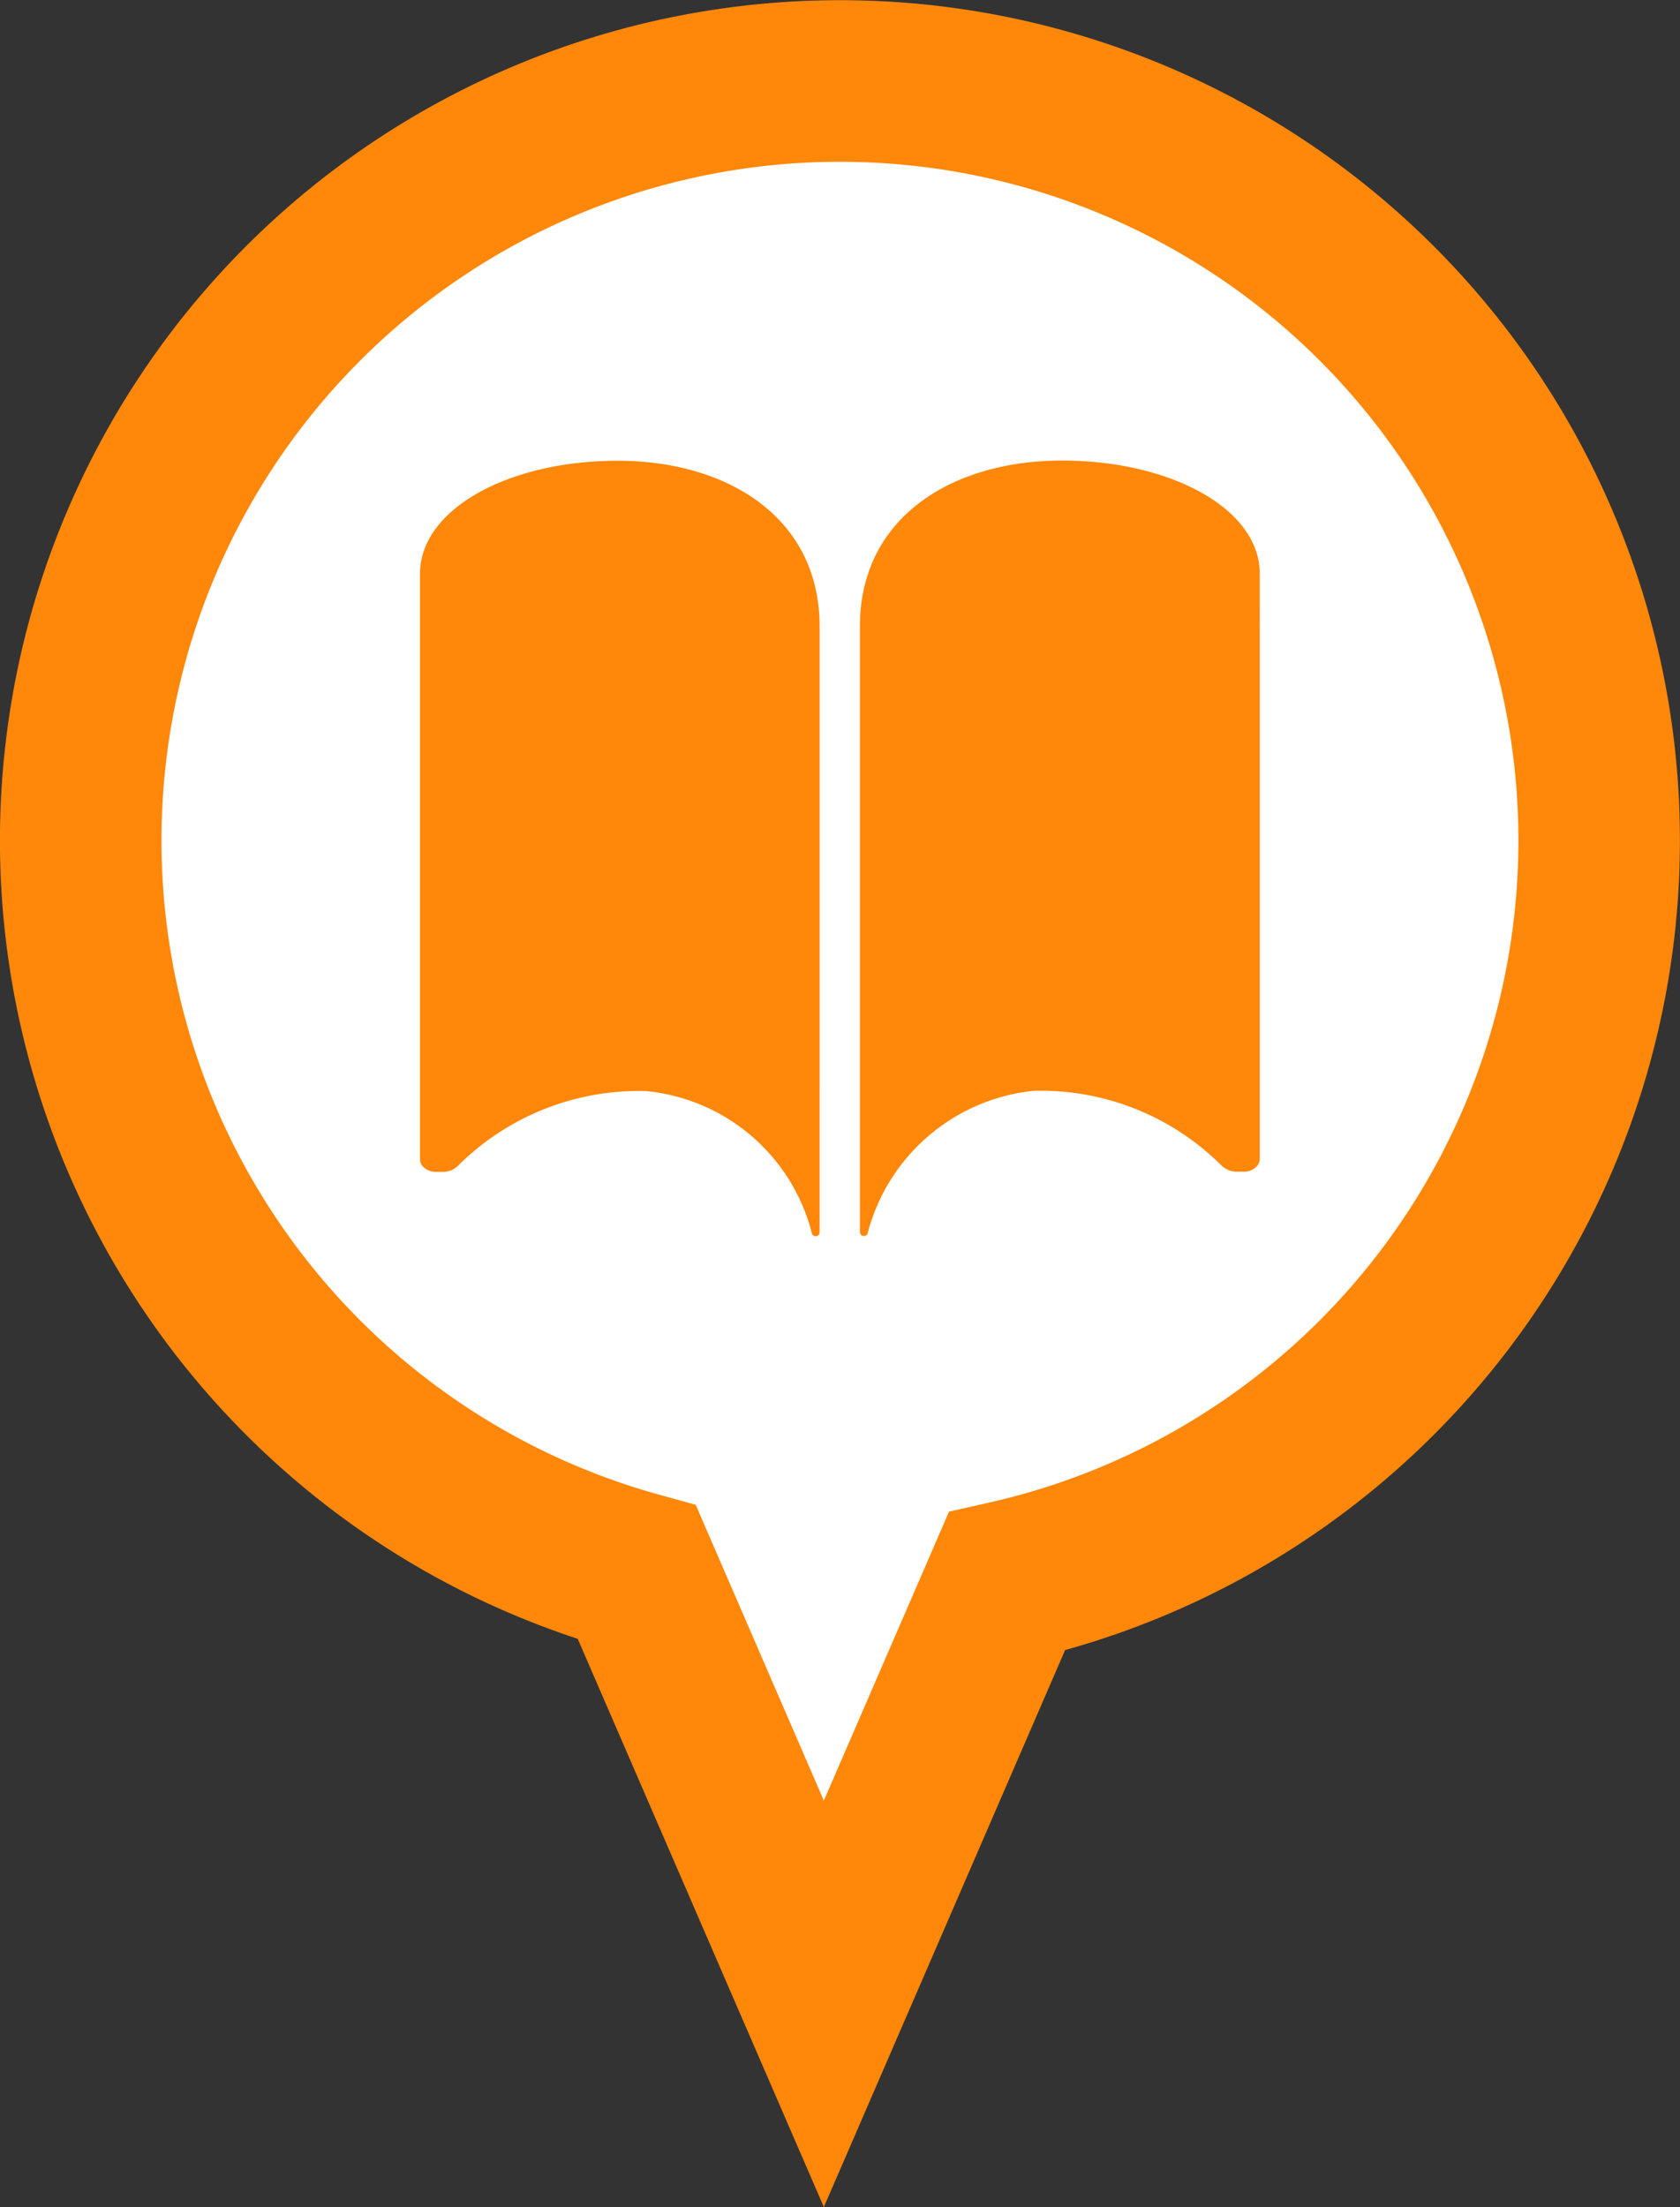
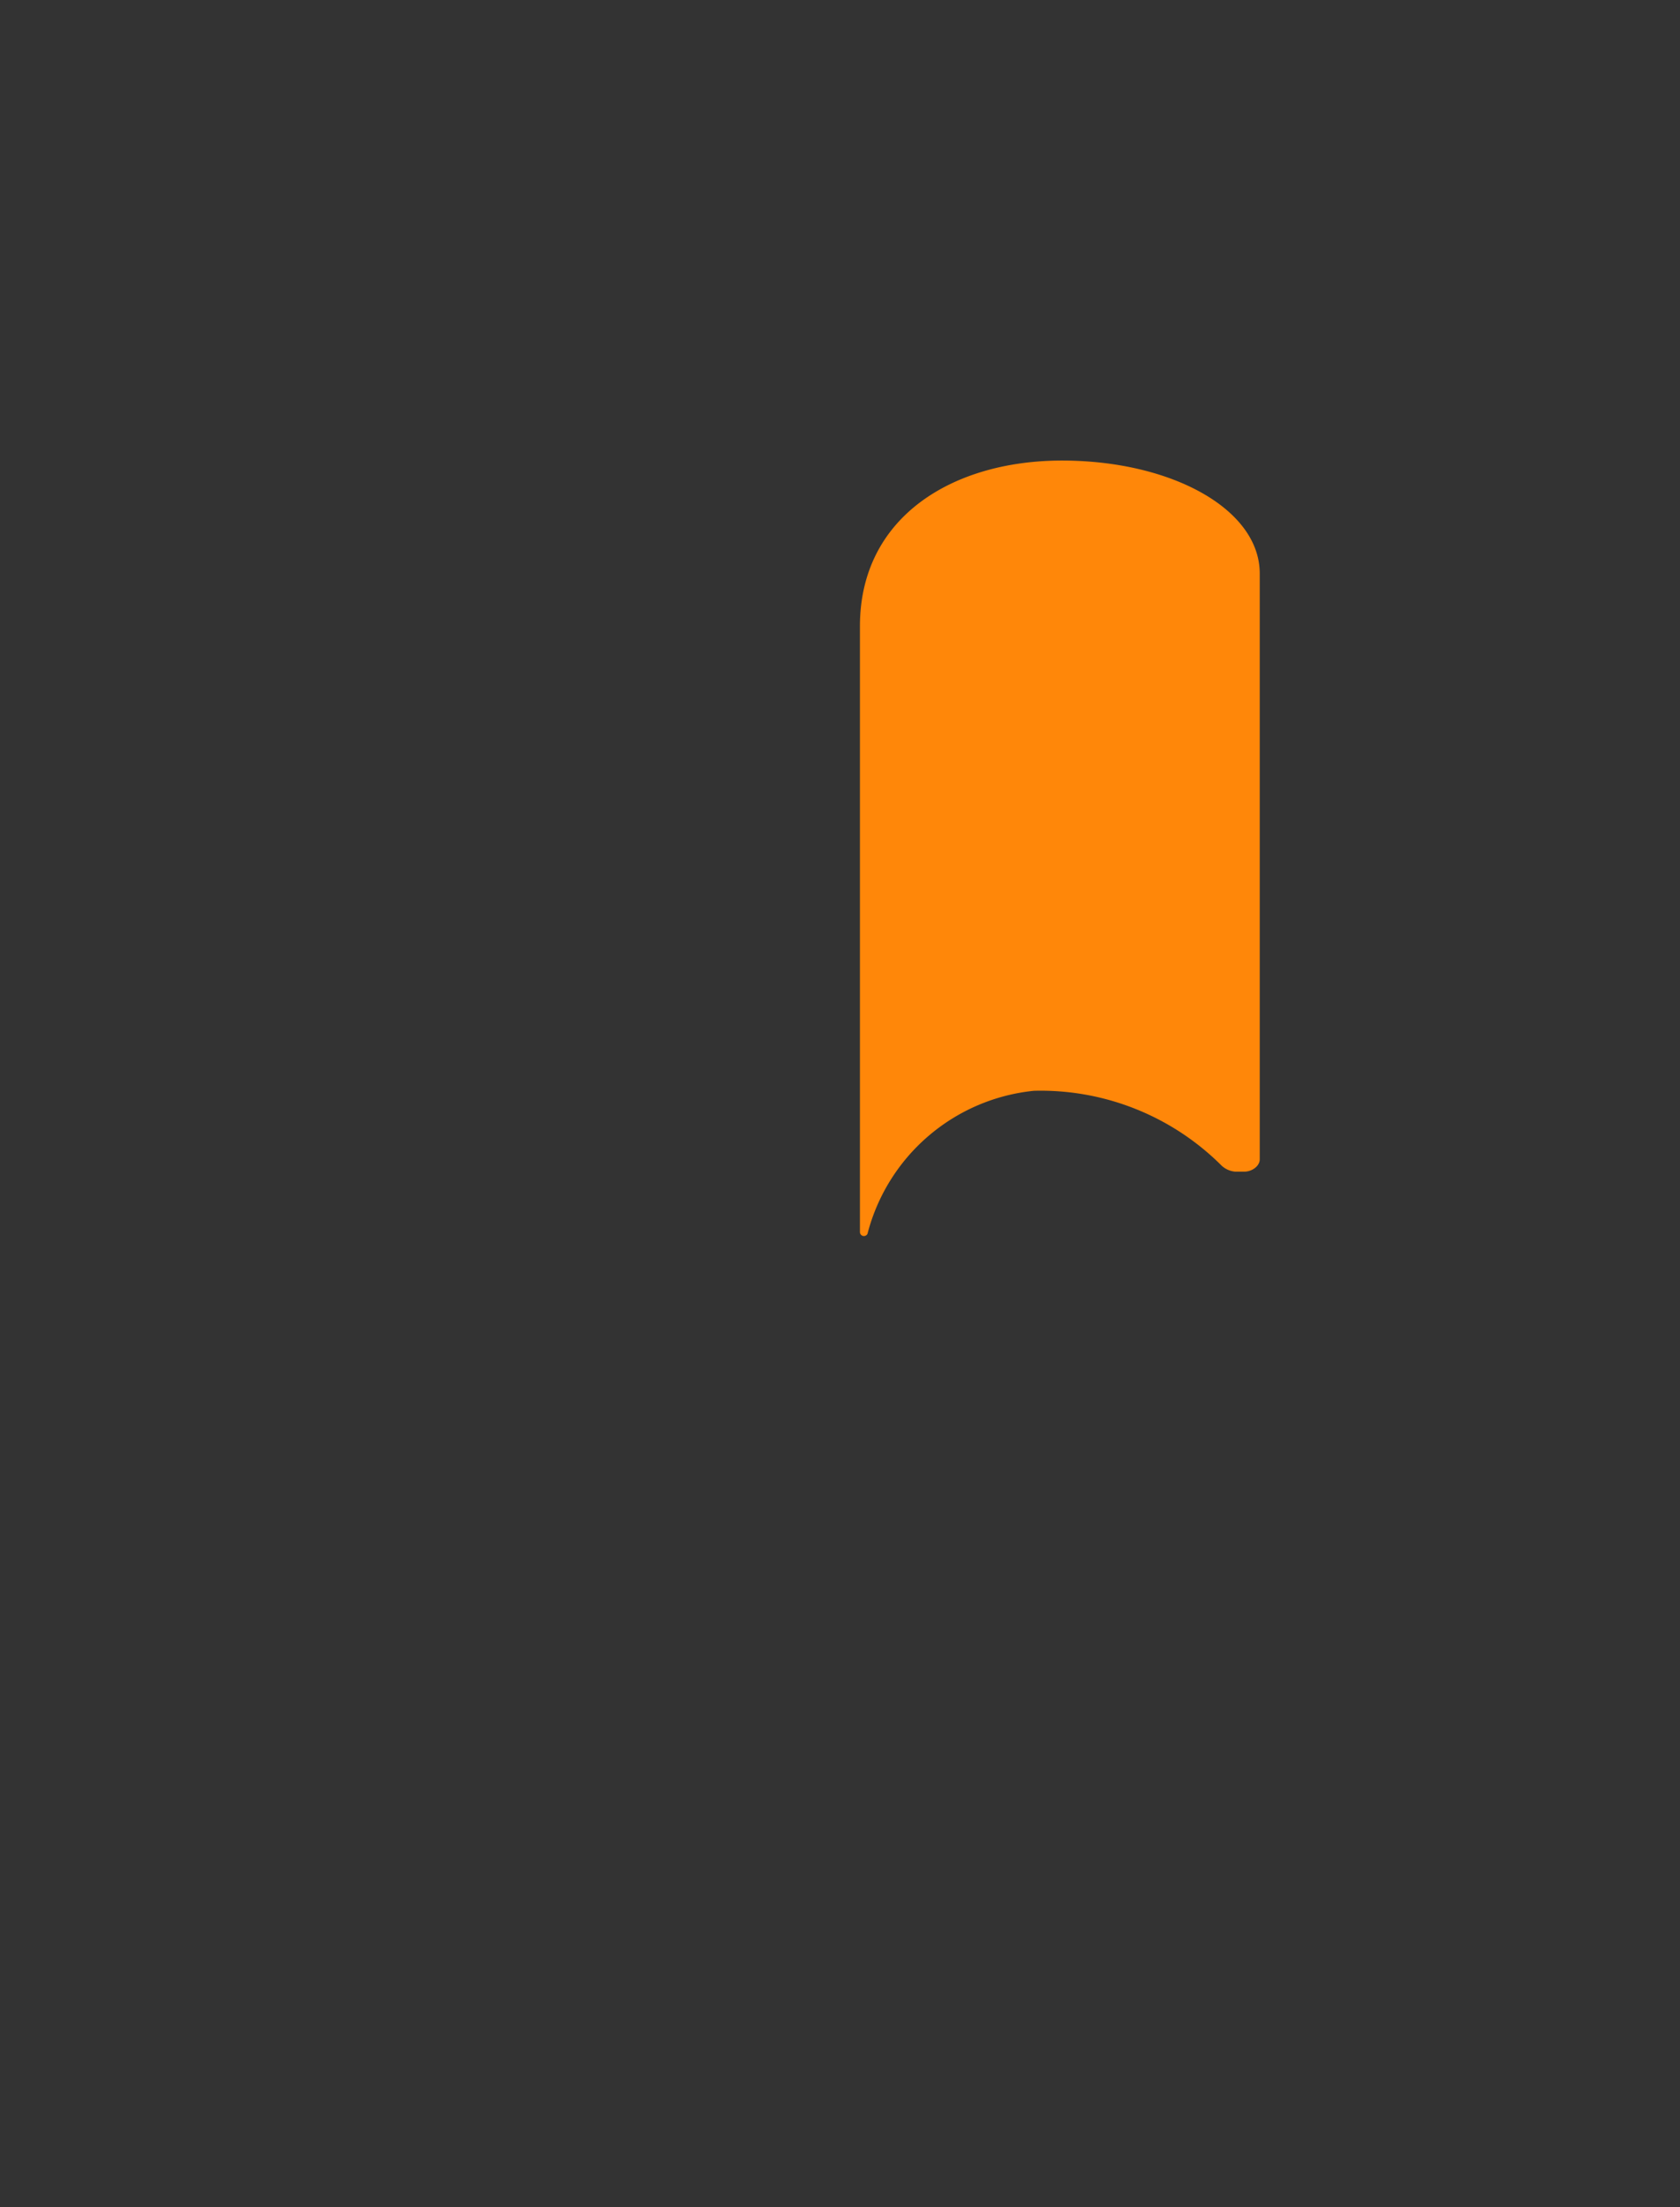
<svg xmlns="http://www.w3.org/2000/svg" width="52" height="68.288" viewBox="0 0 52 68.288">
  <rect x="0" y="0" width="52" height="68.288" fill="#333333" stroke="none" />
  <g transform="translate(-22 -2193)">
    <g transform="translate(0 -1)">
-       <path d="M14.715,43.65a23.5,23.5,0,1,1,11.448.281L20.5,57Z" transform="translate(27 2199)" fill="#fff" stroke="#ff8709" stroke-width="5" />
      <g transform="translate(31.618 2203.75)">
-         <path d="M9.5,4.507c3.382,0,6.251,1.744,6.251,5.126v1h0V28.378a.123.123,0,0,1-.238.044v-.006a5.878,5.878,0,0,0-5.144-4.407,7.934,7.934,0,0,0-5.819,2.319.674.674,0,0,1-.413.181H3.857c-.231,0-.475-.169-.475-.381V8.014C3.376,6.007,6.12,4.507,9.5,4.507Z" transform="translate(0 -0.001)" fill="#ff8709" />
        <path d="M24.954,4.5C21.572,4.5,18.7,6.244,18.7,9.626v1h0V28.371a.123.123,0,0,0,.238.044v-.006A5.939,5.939,0,0,1,24.085,24,7.92,7.92,0,0,1,29.9,26.321a.711.711,0,0,0,.413.181H30.6c.231,0,.475-.169.475-.381V8C31.08,6,28.335,4.5,24.954,4.5Z" transform="translate(-1.701)" fill="#ff8709" />
      </g>
    </g>
  </g>
</svg>